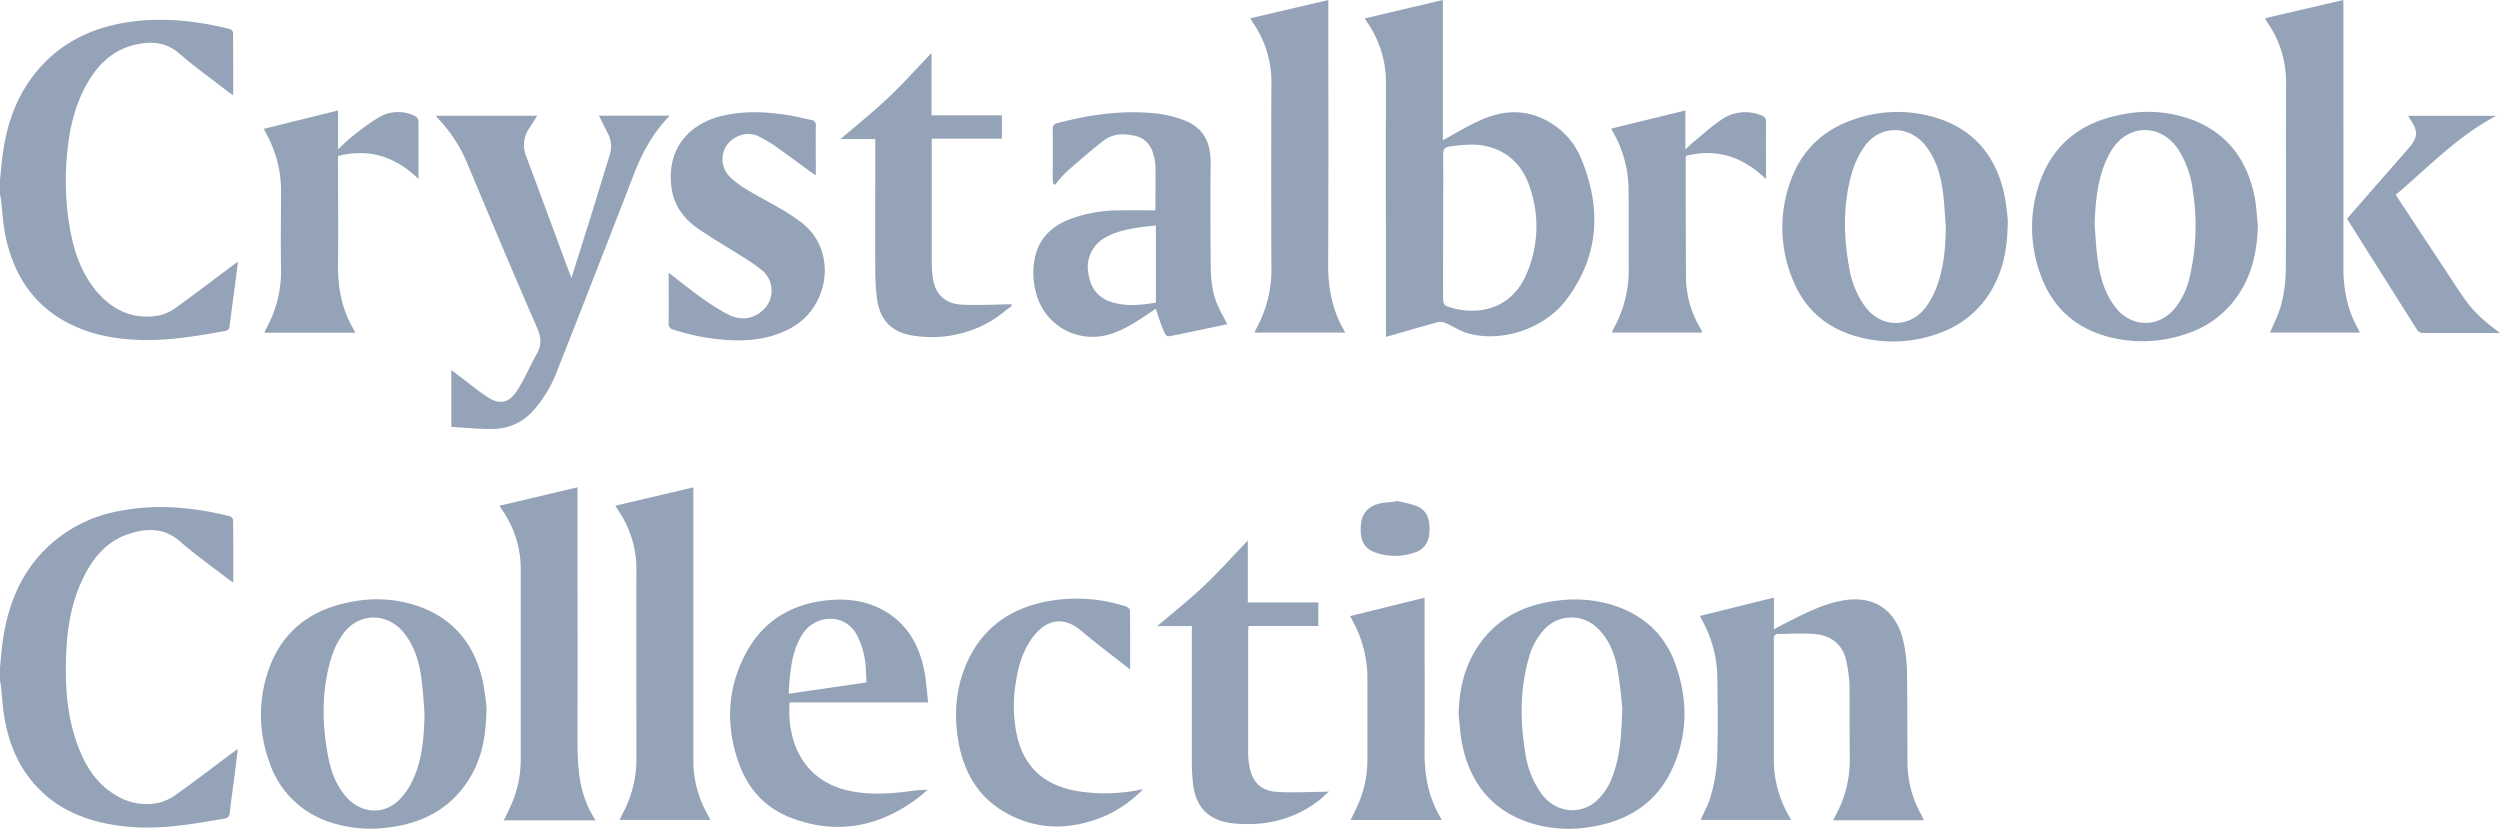
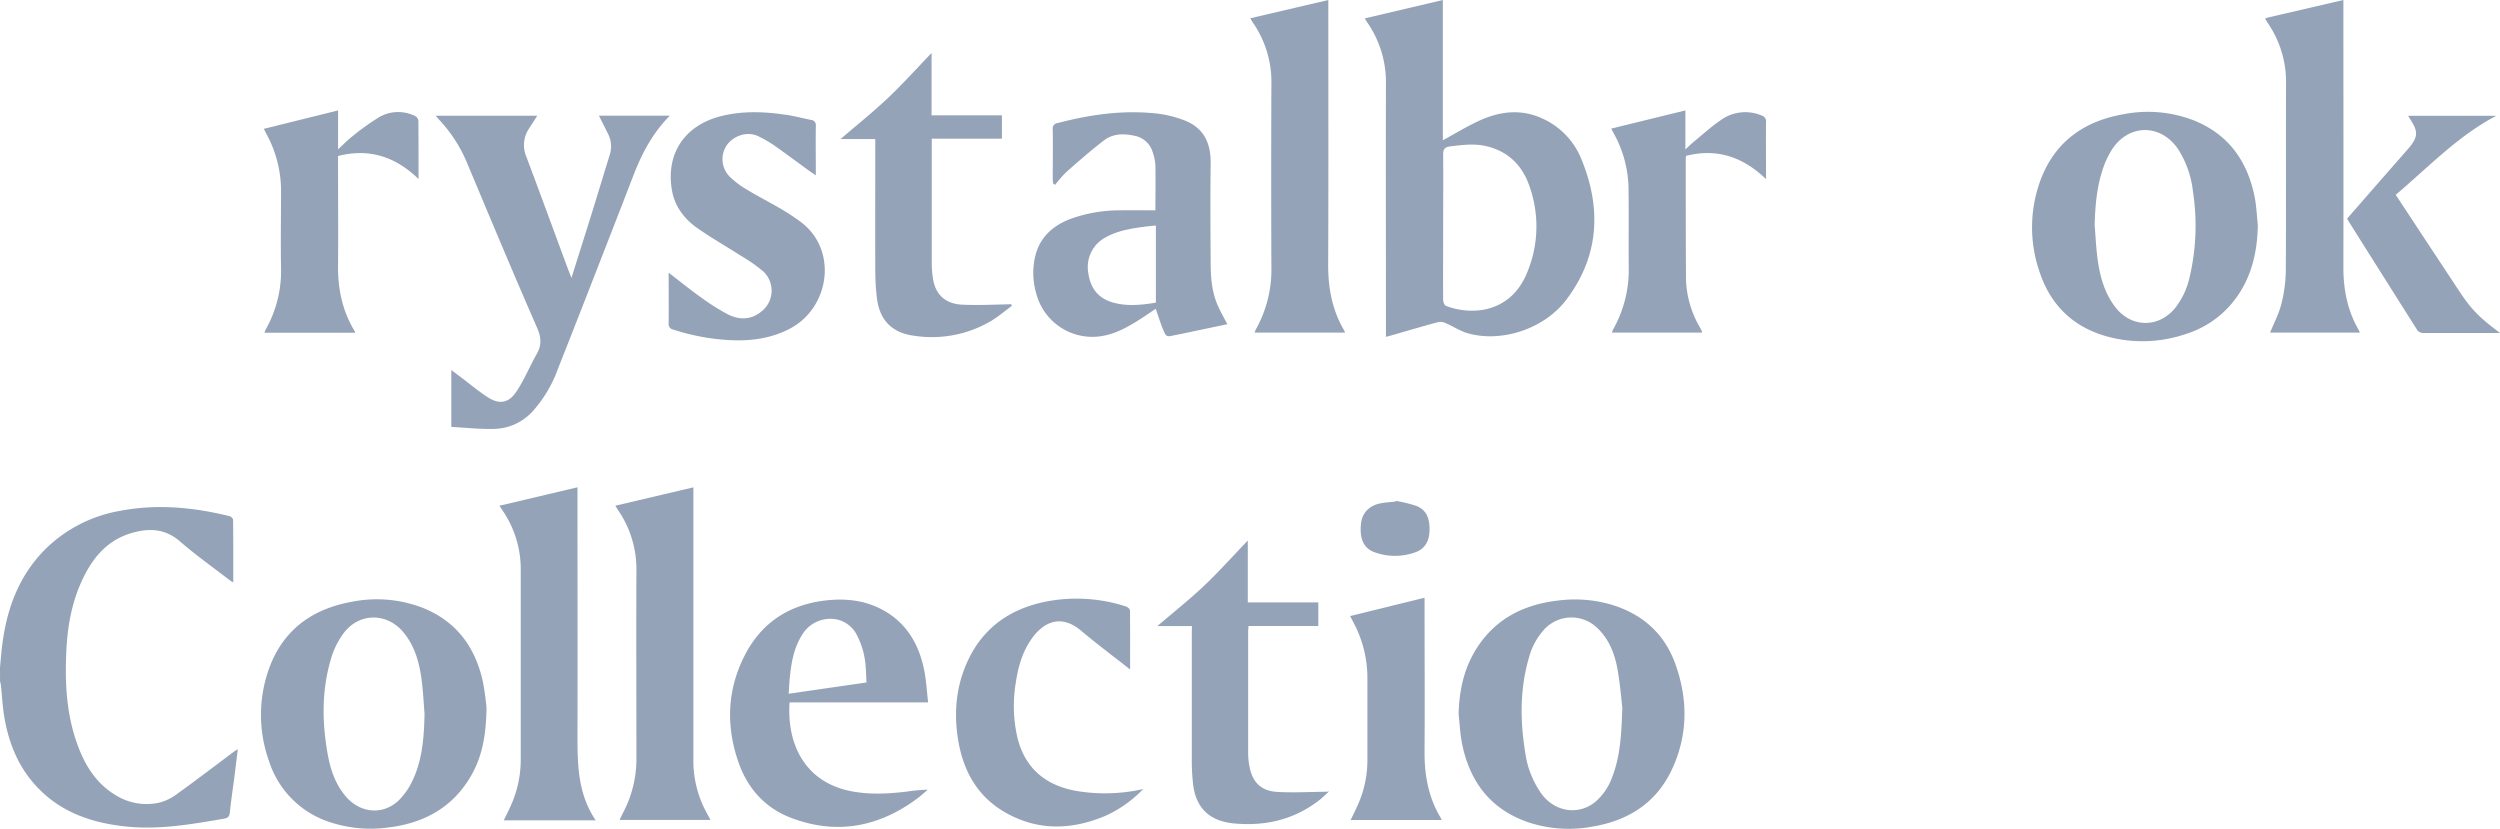
<svg xmlns="http://www.w3.org/2000/svg" viewBox="0 0 781.72 259.14">
  <defs>
    <style>.cls-1{fill:#94a3b7;}</style>
  </defs>
  <g id="Layer_2" data-name="Layer 2">
    <g id="Layer_1-2" data-name="Layer 1">
      <path class="cls-1" d="M0,208.74c.23-2.4.41-4.8.71-7.18,1.48-11.58,5.41-22.05,14-30.36a43.87,43.87,0,0,1,22.94-11.48c11.5-2.19,22.89-1.1,34.17,1.69.44.11,1.07.75,1.07,1.15.07,6.42.05,12.85.05,19.55-.55-.34-.92-.53-1.24-.78-5.18-4-10.54-7.79-15.47-12.08-4.63-4-9.65-4.15-15-2.6-7.57,2.16-12.17,7.63-15.39,14.44C22.3,188.5,21,196.45,20.7,204.53c-.41,9.79.2,19.49,3.7,28.79,2.28,6.08,5.6,11.45,11.26,15A18.36,18.36,0,0,0,49.73,251a15.71,15.71,0,0,0,5.54-2.67c6.13-4.41,12.13-9,18.19-13.53.17-.13.37-.22.9-.54-.36,2.9-.68,5.53-1,8.16-.5,3.85-1.08,7.69-1.49,11.55-.12,1.2-.46,1.77-1.71,2-10.11,1.74-20.22,3.54-30.55,2.49s-20-4.16-27.5-11.84c-6-6.08-9.17-13.58-10.66-21.82-.64-3.54-.8-7.16-1.19-10.73a6.17,6.17,0,0,0-.24-.94Z" />
-       <path class="cls-1" d="M0,56.39c.23-2.34.42-4.68.7-7,1.35-11.12,5-21.24,12.92-29.47C20.25,13,28.49,9.09,37.8,7.32c11.47-2.18,22.79-1,34,1.72.44.11,1.07.74,1.07,1.13.07,6.43.05,12.86.05,19.59-.59-.38-1-.61-1.38-.9C66.33,24.82,61,21,56,16.68c-4.11-3.52-8.59-3.84-13.47-2.76-6.85,1.52-11.56,5.83-15,11.68S22.24,38,21.36,44.78a87.53,87.53,0,0,0,0,23.43c1.2,8.71,3.48,17,9.59,23.74,5,5.49,11.25,8,18.69,6.71a14.45,14.45,0,0,0,5.57-2.61c6.09-4.38,12.05-8.94,18.06-13.43.26-.19.54-.35,1.12-.73-.35,2.86-.64,5.4-1,7.94-.52,4-1.1,8-1.58,12-.11,1-.36,1.46-1.44,1.66-8.55,1.55-17.11,3-25.83,2.83-8.19-.19-16.16-1.57-23.5-5.46C10.16,95.13,4.25,85.69,1.76,74,.94,70.05.74,66,.25,62.07c-.06-.43-.17-.86-.25-1.28Z" />
      <path class="cls-1" d="M494.45,49.69A23.52,23.52,0,0,0,482.15,37c-6.59-3-13.14-2.19-19.47.68-3.87,1.76-7.52,4-11.52,6.18V0L426.75,5.75c.39.64.64,1.06.92,1.47a32.84,32.84,0,0,1,5.7,19.11c-.07,25.62,0,51.23,0,76.85v2.14c.69-.18,1.23-.31,1.77-.47,4.87-1.39,9.72-2.84,14.61-4.15a4.09,4.09,0,0,1,2.44.4c2.16.93,4.17,2.29,6.4,3,10.57,3.2,24.13-1.11,31.13-10.31C500.07,80.12,500.84,65.17,494.45,49.69ZM477.61,85c-2.51,6.33-7.05,10.67-14,11.9a22.77,22.77,0,0,1-11.47-1.25c-.46-.16-.88-1.18-.88-1.81-.06-7.67,0-15.33,0-23,0-7.44.06-14.89,0-22.33,0-1.78.33-2.52,2.29-2.75,3.83-.46,7.62-.95,11.42,0,6.63,1.62,10.95,5.92,13.18,12.19A37.4,37.4,0,0,1,477.61,85Z" />
-       <path class="cls-1" d="M601.58,256.48H573.26c.24-.52.41-1,.63-1.36a35.93,35.93,0,0,0,4.51-18c-.09-7.62,0-15.23-.09-22.85a41.54,41.54,0,0,0-.94-7.35c-1-5.11-4.4-8-9.38-8.6-3.94-.44-8-.09-12-.07-.94,0-1.33.49-1.33,1.51,0,12.59,0,25.17,0,37.75a35,35,0,0,0,4.87,17.88c.17.28.29.58.51,1H531.78c1.12-2.61,2.55-5.09,3.25-7.76a52.21,52.21,0,0,0,1.9-11.26c.28-8.51.18-17,.06-25.55a37.8,37.8,0,0,0-4.87-18.08c-.19-.33-.33-.69-.55-1.15l23.11-5.73v9.89c1.6-.83,2.86-1.5,4.14-2.15,5.27-2.68,10.53-5.39,16.39-6.64,10.33-2.2,17.66,2.39,20,12.75a47.85,47.85,0,0,1,1.08,9.54c.17,9.48.09,19,.16,28.44a33.2,33.2,0,0,0,4.36,16.12C601,255.35,601.26,255.85,601.58,256.48Z" />
-       <path class="cls-1" d="M626.74,60.85c-2.69-12.37-9.89-20.82-22.25-24.3a41.26,41.26,0,0,0-24.8.78c-9.75,3.3-16.5,9.82-19.89,19.52a42.46,42.46,0,0,0,.69,30.39c3.72,9.42,10.72,15.48,20.5,18.08a41.61,41.61,0,0,0,25.42-1.15A30.61,30.61,0,0,0,624.23,87.8c2.56-5.45,3.47-11.26,3.6-18.76A81.38,81.38,0,0,0,626.74,60.85Zm-21,28.38a26,26,0,0,1-3.47,6.7c-5.12,6.84-14,6.72-19.1-.1a28.57,28.57,0,0,1-5-12.42c-1.77-9.81-1.89-19.63.87-29.27a27.6,27.6,0,0,1,4.14-8.58c4.74-6.48,13.68-6.45,18.75-.2,3.3,4.06,4.77,8.9,5.5,14,.55,3.84.71,7.73,1,11.59C608.36,77.16,607.88,83.33,605.75,89.23Z" />
      <path class="cls-1" d="M151,213.22c-2.37-11-8.47-19.16-19.21-23.31a39.9,39.9,0,0,0-21.64-1.77c-13.56,2.41-22.88,9.9-26.81,23.33a42.76,42.76,0,0,0,.8,26.58A29.48,29.48,0,0,0,104,257.34a40.36,40.36,0,0,0,16.89,1.47c11.48-1.29,20.74-6.2,26.58-16.54,3.38-6,4.52-12.54,4.66-20.89A82.13,82.13,0,0,0,151,213.22Zm-21.63,30a21.84,21.84,0,0,1-4.71,7.07c-5,4.71-12.08,4-16.59-1.32-3.2-3.76-4.72-8.28-5.58-13-1.85-10.27-1.94-20.52,1.19-30.57a25.24,25.24,0,0,1,3.7-7.32c4.83-6.57,13.68-6.62,18.85-.27,3.35,4.11,4.79,9,5.52,14.14.53,3.72.7,7.5,1,11.25C132.59,230,132.18,236.85,129.39,243.2Z" />
      <path class="cls-1" d="M523.82,207.5c-3.34-9.22-10-15.24-19.31-18.23a40.6,40.6,0,0,0-17.22-1.5c-10.67,1.21-19.55,5.59-25.5,14.86-4,6.26-5.52,13.23-5.7,20.61.33,3,.46,6,1,8.88,2.39,12.42,9.15,21.26,21.48,25.23A40.43,40.43,0,0,0,498,258.46c10.92-1.86,19.58-7.15,24.53-17.32C527.83,230.19,527.92,218.83,523.82,207.5Zm-19.66,35.36a18.43,18.43,0,0,1-5.34,7.89c-5.21,4.23-12.48,3.18-16.7-2.38a29,29,0,0,1-5.22-13.21c-1.6-9.88-1.64-19.73,1.15-29.44a21.39,21.39,0,0,1,4.53-8.59,11.57,11.57,0,0,1,17-.64c3.64,3.52,5.36,8.06,6.21,12.87.82,4.59,1.17,9.26,1.49,11.9C507,229.94,506.6,236.56,504.16,242.86Z" />
      <path class="cls-1" d="M705,61.6c-2.24-11.25-8.21-19.65-19.13-24a39.71,39.71,0,0,0-22-1.86c-12.85,2.28-22,9.19-26.25,21.78a42.63,42.63,0,0,0,.3,28c3.52,10.22,10.63,16.86,21,19.71a41.88,41.88,0,0,0,24.31-.71A30.88,30.88,0,0,0,697,95.87c6.52-7.21,8.8-15.91,9-25.4C705.69,67.51,705.57,64.51,705,61.6ZM684.7,86.52a24,24,0,0,1-4.61,9.86c-5.16,6.24-13.68,6.11-18.62-.3-3.31-4.27-4.75-9.29-5.5-14.51-.54-3.72-.7-7.5-1-11.25.17-6.14.7-12.18,2.74-18a27.39,27.39,0,0,1,2.61-5.46c5.18-8.15,15.25-8.25,20.71-.28a30.57,30.57,0,0,1,4.67,13.25A70.07,70.07,0,0,1,684.7,86.52Z" />
      <path class="cls-1" d="M380.83,95.63c-1.91-4.25-2.25-8.81-2.27-13.38-.06-10.38-.13-20.77,0-31.14.09-6.29-2.11-11.08-8.12-13.44a35.19,35.19,0,0,0-8.81-2.18c-10.5-1.14-20.79.33-30.95,3a1.67,1.67,0,0,0-1.5,1.95c.08,5.25,0,10.49,0,15.74a10,10,0,0,0,.14,1.21l.59.42a39.62,39.62,0,0,1,3.56-4.06c3.84-3.38,7.7-6.77,11.76-9.88,2.75-2.09,6.07-2.17,9.4-1.44a7.37,7.37,0,0,1,5.84,5.27,14.62,14.62,0,0,1,.81,3.95c.09,4.71,0,9.42,0,14.12-3.7,0-7.35-.06-11,0a45,45,0,0,0-15.74,2.75c-5.52,2.16-9.49,5.82-10.88,11.77A22.81,22.81,0,0,0,324,91.68a18.12,18.12,0,0,0,20.49,13.41c4-.63,7.46-2.48,10.84-4.54,2.05-1.26,4-2.63,6.06-4,.78,2.23,1.43,4.44,2.32,6.55,1,2.31,1.08,2.26,3.5,1.73.77-.17,1.55-.29,2.32-.46l14.25-3C382.7,99.35,381.68,97.53,380.83,95.63Zm-19.4-1c-4.48.75-8.89,1.2-13.29,0-4.7-1.29-7.26-4.46-7.89-9.62a10.44,10.44,0,0,1,5.44-10.77c3.75-2.12,7.93-2.78,12.12-3.34,1.16-.16,2.33-.25,3.62-.39Z" />
      <path class="cls-1" d="M168,36.18l-2.51,3.9a9.3,9.3,0,0,0-.94,8.84c4.1,10.89,8.1,21.83,12.14,32.75.59,1.61,1.2,3.22,2,5.23,2.31-7.35,4.5-14.25,6.65-21.15,1.79-5.75,3.51-11.51,5.3-17.25a8.65,8.65,0,0,0-.54-6.71c-.92-1.85-1.85-3.69-2.83-5.62h22.18c-5.23,5.27-8.54,11.43-11.12,18-1.74,4.45-3.44,8.92-5.18,13.38-6.21,15.93-12.38,31.88-18.69,47.77a40.15,40.15,0,0,1-8,13.39,16.73,16.73,0,0,1-11.86,5.4c-4.46.13-8.95-.38-13.48-.62V115.7l3,2.26c2.65,2,5.22,4.15,8,6,3.86,2.62,6.85,2.27,9.43-1.62,2.44-3.68,4.12-7.85,6.31-11.71,1.62-2.85,1.34-5.34,0-8.33C160.29,85,153,67.52,145.69,50.1a45.25,45.25,0,0,0-8.46-12.76c-.29-.32-.55-.66-1-1.16Z" />
      <path class="cls-1" d="M265.89,247.35c-14.61-3-19.87-15.18-19-27.72h43.32c-.42-3.58-.58-6.95-1.26-10.22-1.65-8.08-5.56-14.74-13.06-18.76-5.43-2.92-11.31-3.58-17.39-2.93-11.57,1.25-20.34,6.85-25.63,17.21-5.57,10.88-5.92,22.3-1.84,33.74,2.89,8.09,8.36,14.07,16.47,17.12,14.2,5.34,27.32,2.8,39.36-6.14,1.13-.84,2.17-1.82,3.25-2.73a56.17,56.17,0,0,0-6.52.6C277.67,248.23,271.77,248.54,265.89,247.35ZM247,211.54c.47-4.55,1.27-9,3.79-13a10.28,10.28,0,0,1,11.17-4.78,9.26,9.26,0,0,1,6.07,5A25.16,25.16,0,0,1,270.72,209c.12,1.43.14,2.88.21,4.4l-24.31,3.52C246.74,215,246.8,213.29,247,211.54Z" />
      <path class="cls-1" d="M209.08,85.26c3.54,2.73,6.68,5.29,10,7.65a70.83,70.83,0,0,0,8.4,5.33c3.66,1.89,7.42,1.86,10.75-.95a8.26,8.26,0,0,0,.46-12.4,49.32,49.32,0,0,0-6.9-4.84c-4.55-2.92-9.27-5.6-13.69-8.7-4.12-2.88-7.11-6.75-8-11.9-1.91-11.21,3.78-20,14.85-23,6.95-1.87,14-1.57,21-.53,2.56.38,5.07,1.06,7.6,1.57a1.64,1.64,0,0,1,1.55,1.93c-.08,5,0,10,0,15.41-.75-.51-1.29-.85-1.8-1.22-3.83-2.78-7.63-5.61-11.5-8.34a39.61,39.61,0,0,0-4.39-2.52c-3.86-2.07-8.25,0-10,2.45a7.73,7.73,0,0,0,.79,10.07,28.4,28.4,0,0,0,5.52,4.13c3.56,2.16,7.28,4,10.88,6.16,1.94,1.13,3.81,2.41,5.63,3.73,11.9,8.7,9.28,26.93-3.25,33.48-5.73,3-11.85,3.86-18.18,3.61a67.83,67.83,0,0,1-18.23-3.31,1.76,1.76,0,0,1-1.49-2C209.13,95.94,209.08,90.82,209.08,85.26Z" />
      <path class="cls-1" d="M737.92,104H709.84c1.21-3,2.74-5.88,3.51-8.94a43.91,43.91,0,0,0,1.39-10.32c.13-19.46,0-38.92.08-58.38a32.57,32.57,0,0,0-5.67-19.1c-.25-.37-.49-.76-.72-1.14a1.73,1.73,0,0,1,0-.47L732.75,0V2.39c0,27.08.06,54.15,0,81.23,0,7,1.3,13.63,4.88,19.73C737.69,103.53,737.77,103.72,737.92,104Z" />
      <path class="cls-1" d="M420.6,104H392.31a6.63,6.63,0,0,1,.38-1,38.22,38.22,0,0,0,4.86-19.58q-.12-28.51,0-57A32.51,32.51,0,0,0,391.71,7c-.25-.36-.44-.76-.75-1.29L415.35,0V2.41c0,26.85.07,53.69-.05,80.54,0,7.28,1.3,14.08,5,20.37A7.24,7.24,0,0,1,420.6,104Z" />
      <path class="cls-1" d="M192.41,158.13l24.4-5.74v2.17q0,41.79,0,83.59a33.83,33.83,0,0,0,4.15,16c.36.69.74,1.37,1.21,2.24H193.73c.42-.86.78-1.66,1.19-2.43A35.89,35.89,0,0,0,199,236.93c0-19.41-.09-38.81,0-58.21a32.64,32.64,0,0,0-5.85-19.38C192.94,159,192.75,158.68,192.41,158.13Z" />
      <path class="cls-1" d="M186.28,256.51H157.52c.73-1.47,1.4-2.8,2-4.15a34.94,34.94,0,0,0,3.31-15.22c0-19.52,0-39,0-58.56a32.43,32.43,0,0,0-5.67-18.93c-.28-.42-.54-.85-1-1.51l24.41-5.77v2.37c0,25.27.07,50.55,0,75.82C180.59,239.55,180.78,248.4,186.28,256.51Z" />
      <path class="cls-1" d="M372.7,195.76H361.89c4.93-4.23,10-8.22,14.65-12.63s9-9.3,13.63-14.11v19.34h22.05v7.39H390.38c0,.68-.1,1.17-.1,1.67,0,12.69,0,25.37,0,38.06a23.72,23.72,0,0,0,.41,4.2c.94,4.94,3.63,7.65,8.69,7.94s10,0,15-.05c.22,0,.44,0,1.2-.1-1.36,1.22-2.32,2.21-3.41,3-7.59,5.75-16.22,7.8-25.6,7.07a23.59,23.59,0,0,1-3.84-.59c-5.77-1.47-9-5.48-9.7-12-.23-2.24-.36-4.49-.37-6.74,0-13.42,0-26.85,0-40.27Z" />
      <path class="cls-1" d="M316.42,95.61c-2.19,1.61-4.26,3.42-6.58,4.79A36.51,36.51,0,0,1,285.9,105c-7.14-.94-11-5-11.76-12.28a78.37,78.37,0,0,1-.45-8.1c-.05-13,0-25.95,0-38.92V43.49H262.81c5.05-4.34,10.13-8.4,14.84-12.85s9-9.26,13.64-14.07V36.06h22v7.3H291.35v2c0,12.3,0,24.6,0,36.89a32.75,32.75,0,0,0,.4,5c.79,4.8,3.76,7.67,8.88,8,4.88.26,9.79,0,14.68-.09a6.82,6.82,0,0,0,.79-.07Z" />
      <path class="cls-1" d="M353.37,209.33c-5.33-4.2-10.45-8-15.31-12.11-6.4-5.4-11.73-2.49-15.1,2-3.16,4.21-4.58,9.12-5.33,14.24a43.83,43.83,0,0,0,.57,17.45c2.47,9.59,9,14.78,18.51,16.43a54,54,0,0,0,20.75-.61,37.86,37.86,0,0,1-12,8.45c-10.69,4.45-21.31,4.63-31.49-1.35-8.25-4.84-12.6-12.54-14.25-21.77-1.59-8.9-.85-17.64,3.11-25.89,4.85-10.09,13.16-15.77,23.92-18a50,50,0,0,1,25.37,1.48c.5.15,1.2.79,1.21,1.21C353.4,196.87,353.37,202.9,353.37,209.33Z" />
      <path class="cls-1" d="M532.16,104H504c.17-.39.28-.76.46-1.08a38,38,0,0,0,4.83-19.44c-.08-8.23.05-16.47-.07-24.71a36.45,36.45,0,0,0-4.59-17c-.23-.45-.47-.89-.82-1.56L527,34.53v12.2c1-.93,1.64-1.59,2.35-2.17,2.83-2.32,5.54-4.81,8.55-6.88a13.08,13.08,0,0,1,12.86-1.59,1.9,1.9,0,0,1,1.46,2.08c-.07,5.74,0,11.48,0,17.83-7.27-7-15.43-9.68-25-7.27a6.34,6.34,0,0,0-.11.89c0,12.58,0,25.16.08,37.74a31.56,31.56,0,0,0,4.31,14.94c.24.45.48.9.7,1.35C532.23,103.73,532.17,103.86,532.16,104Z" />
      <path class="cls-1" d="M82.49,40.29l23.22-5.76V46.69c1.7-1.56,3.09-3,4.67-4.22a74.64,74.64,0,0,1,8.23-5.87,11.87,11.87,0,0,1,11.07-.37,2.06,2.06,0,0,1,1.14,1.38c.07,5.91.05,11.83.05,18.36-7.28-7.06-15.49-9.66-25.17-7.19V50.5c0,10.83.1,21.66,0,32.49-.08,7.27,1.32,14.09,5.08,20.36a5.55,5.55,0,0,1,.3.69H82.67c.19-.43.31-.83.51-1.19a37.15,37.15,0,0,0,4.7-19.11c-.15-8,0-16,0-24A37,37,0,0,0,83.4,42.05C83.12,41.52,82.85,41,82.49,40.29Z" />
      <path class="cls-1" d="M445.44,186.9v2.39c0,15.18.1,30.35,0,45.53-.07,7.49,1.19,14.55,5.11,21a2.39,2.39,0,0,1,.17.59H422.32c.72-1.47,1.39-2.81,2-4.17a34.08,34.08,0,0,0,3.25-14.55c0-8.68,0-17.37,0-26.06a36.79,36.79,0,0,0-4.29-16.86c-.34-.64-.67-1.28-1.11-2.14Z" />
      <path class="cls-1" d="M781.72,104.12H769c-3.79,0-7.57,0-11.35,0a2.39,2.39,0,0,1-1.76-.84Q745,86.07,734.14,68.81c-.06-.1-.09-.21-.21-.47l8.82-10.11q5.07-5.79,10.14-11.58c.3-.33.59-.68.86-1,2.21-2.93,2.27-4.56.32-7.68L753,36.21h27.55c-12,6.3-21.23,16.06-31.44,24.71l8.32,12.63q5.22,7.9,10.43,15.81C772.63,96.65,774.42,98.58,781.72,104.12Z" />
      <path class="cls-1" d="M436.42,156.61a44.75,44.75,0,0,1,6.48,1.59c3.45,1.37,4.19,4.39,4.09,7.78-.1,3.18-1.36,5.61-4.43,6.71a18.64,18.64,0,0,1-12.59.05c-3.51-1.19-4.87-4.15-4.42-8.85.34-3.54,2.61-5.91,6.42-6.56,1.44-.25,2.9-.33,4.36-.49Z" />
    </g>
  </g>
</svg>